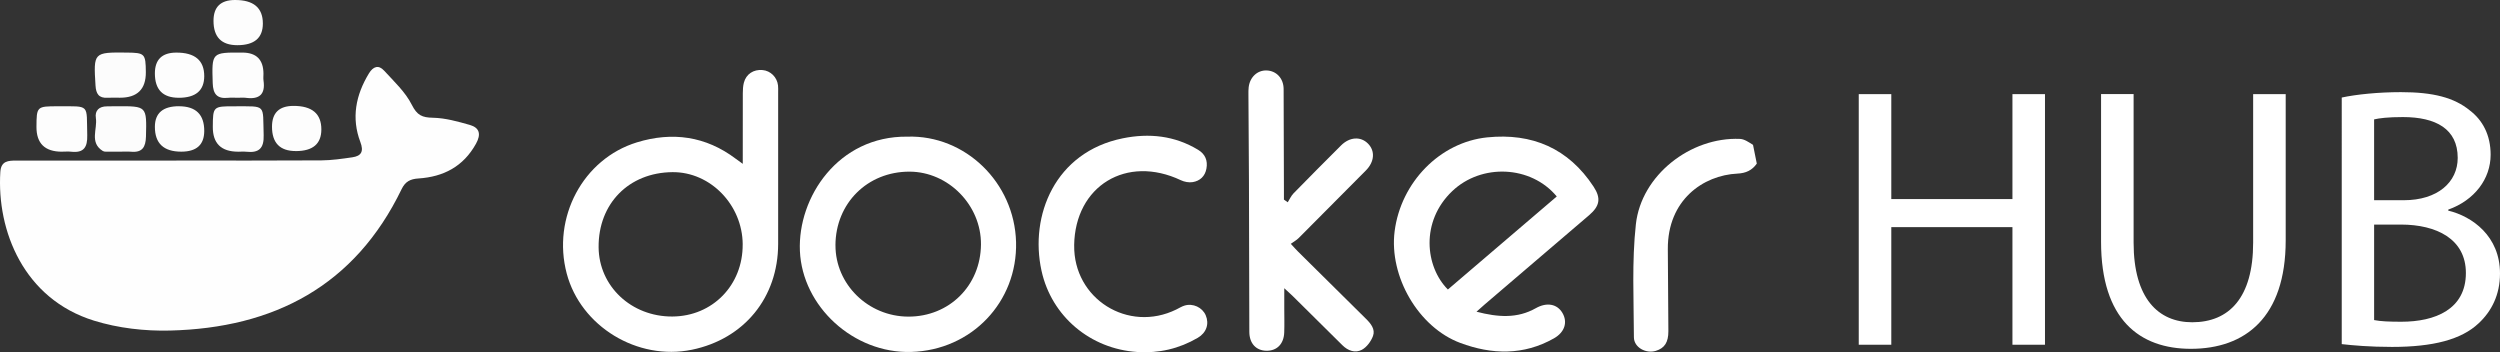
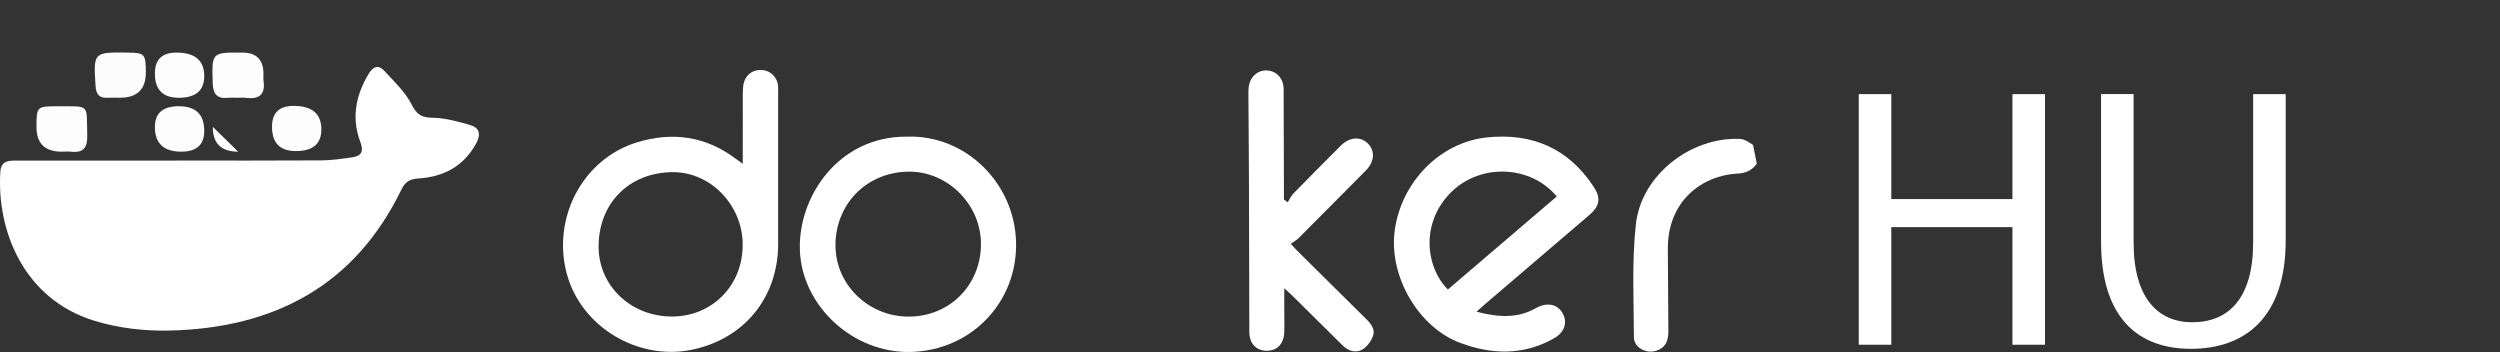
<svg xmlns="http://www.w3.org/2000/svg" id="Layer_2" viewBox="0 0 1000.9 141.03">
  <rect x="0" y="0" width="1000.9" height="141.03" fill="#333333" stroke="none" />
  <defs>
    <style>.cls-1{fill:#fefefe;}.cls-1,.cls-2,.cls-3,.cls-4{stroke-width:0px;}.cls-2{fill:#fcfcfc;}.cls-3{fill:#fdfdfd;}.cls-4{fill:#fff;}</style>
  </defs>
  <g id="Layer_1-2">
    <g id="TXhAfw">
      <path class="cls-1" d="M70.6,64.27c19.36,0,38.72.07,58.07-.06,4.13-.03,8.27-.64,12.37-1.23,3.63-.53,4.67-2.34,3.24-6.1-3.67-9.67-1.85-18.81,3.42-27.49,1.71-2.81,3.87-3.53,6.07-1.12,3.98,4.34,8.52,8.55,11.1,13.68,2.12,4.22,4.13,5.11,8.48,5.19,4.94.1,9.92,1.5,14.73,2.87,3.95,1.13,4.59,3.74,2.49,7.53-5.07,9.15-13.04,13.26-23.05,13.91-3.23.21-5.25,1.21-6.73,4.27-18.73,38.77-51.16,55.6-92.73,56.62-10.13.25-20.77-.97-30.41-3.96C9.48,119.66-1.33,92.39.13,68.87c.28-4.47,3.17-4.58,6.43-4.58,21.35.01,42.69,0,64.04,0v-.02Z" />
      <path class="cls-3" d="M95.15,39.14c-1.27,0-2.54-.12-3.79.02-4.43.48-6.07-1.49-6.2-5.89-.37-12.29-.5-12.29,11.93-12.22q8.38.05,8.39,8.49c0,.9-.11,1.82.02,2.71.82,5.6-1.75,7.63-7.09,6.91-1.07-.14-2.17-.02-3.25-.02Z" />
      <path class="cls-2" d="M47.97,39.12c-1.63,0-3.26-.08-4.89.02-3.55.21-4.64-1.6-4.84-4.92-.82-13.23-.81-13.31,12.51-13.17,7.23.08,7.57.42,7.64,7.8q.09,10.31-10.42,10.27Z" />
      <path class="cls-3" d="M24.76,60.73q-10.21,0-10.16-9.95c.05-8.14.12-8.25,8.63-8.23,13.02.04,11.36-1.04,11.7,11.56.13,4.82-1.36,7.19-6.4,6.63-1.24-.14-2.52-.02-3.78-.02Z" />
-       <path class="cls-2" d="M48.13,60.72c-1.44,0-2.88.02-4.32-.01-.9-.02-1.97.16-2.65-.26-5.43-3.38-2.09-8.75-2.78-13.2-.47-3.02,1.32-4.69,4.47-4.67,1.26,0,2.52-.04,3.78-.05,12.23-.05,12.11-.05,11.81,12.12-.11,4.24-1.45,6.51-5.99,6.09-1.43-.13-2.88-.02-4.31-.02Z" />
-       <path class="cls-3" d="M95.36,60.73q-10.22,0-10.16-9.94c.05-8.14.12-8.26,8.63-8.23,13.03.04,11.32-1.03,11.73,11.55.18,5.37-1.98,7.18-6.96,6.64-1.07-.12-2.16-.02-3.24-.01Z" />
+       <path class="cls-3" d="M95.36,60.73q-10.22,0-10.16-9.94Z" />
      <path class="cls-3" d="M118.43,60.48q-9.55,0-9.53-9.79.02-8.25,8.53-8.29,11.25-.05,11.23,9.44-.02,8.65-10.23,8.65Z" />
      <path class="cls-3" d="M71.54,39.14q-9.55,0-9.53-9.79.02-8.25,8.53-8.29,11.25-.05,11.23,9.44-.02,8.65-10.23,8.65Z" />
      <path class="cls-3" d="M71.63,42.54q10.19,0,10.14,9.95-.04,8.21-9.16,8.23-10.62.02-10.6-9.96.02-8.23,9.62-8.23Z" />
-       <path class="cls-3" d="M95.01,18.09q-9.55,0-9.53-9.79Q85.49.04,94.01,0q11.25-.05,11.23,9.44-.02,8.65-10.23,8.65Z" />
    </g>
    <g id="cWqHFK.tif">
      <path class="cls-4" d="M701.84,58l1.51,7.5c-1.88,2.69-4.36,3.84-7.75,4-13.76.66-27.97,10.6-27.87,30.19.06,10.96.17,21.92.22,32.88.02,4.48-1.52,6.82-5,7.89-3.99,1.24-8.79-1.36-8.8-5.44-.05-15.1-.85-30.32.79-45.26,2.16-19.61,21.87-34.99,41.68-34.15,1.77.07,3.5,1.31,5.23,2.39Z" />
      <path class="cls-4" d="M297.37,65.61c0-9.93-.02-19.12.02-28.3,0-1.41.08-2.87.43-4.22.91-3.45,3.86-5.36,7.45-5.05,3.23.28,5.86,2.87,6.22,6.19.1.87.05,1.75.05,2.63,0,20.27.03,40.54,0,60.81-.03,21.44-13.59,38.03-34.53,42.35-21.8,4.49-44.5-9.33-50.12-30.51-5.93-22.37,6.46-45.87,28.11-52.52,14.13-4.33,27.55-2.51,39.59,6.59.68.51,1.38,1,2.77,2.01ZM297.35,97.82c-.11-15.83-12.96-29.03-28.12-28.9-17.47.15-29.72,12.61-29.57,30.08.13,15.61,13.11,27.8,29.51,27.72,16.11-.08,28.29-12.57,28.17-28.9Z" />
      <path class="cls-4" d="M591.15,124.8c8.69,2.26,16.37,2.75,23.74-1.42,4.32-2.44,8.48-1.75,10.63,1.88,2.17,3.67,1,7.72-3.4,10.21-12.14,6.87-24.83,6.54-37.47,1.83-16.8-6.26-28.58-26.65-26.3-44.69,2.49-19.62,18.15-35.68,37.06-37.61,18.01-1.83,32.51,4.39,42.59,19.72,3.1,4.71,2.46,7.81-1.82,11.47-13.91,11.91-27.85,23.8-41.77,35.7-.9.77-1.77,1.57-3.27,2.9ZM623.27,78.66c-10.34-12.46-30.12-13.29-41.84-2.15-12.81,12.18-10.83,30.29-1.76,39.4,14.46-12.36,28.94-24.73,43.59-37.25Z" />
      <path class="cls-4" d="M363.26,54.71c23.18-.74,42.9,18.38,43.53,42.2.63,23.98-17.81,43.3-42,43.99-23.08.67-43.58-18.22-44.54-40.42-.93-21.5,15.36-46.08,43.01-45.77ZM334.49,98.18c-.06,15.63,13.08,28.53,29.14,28.58,16.41.05,28.97-12.4,29.11-28.86.14-15.74-13.05-29.17-28.65-29.18-16.8-.01-29.54,12.66-29.61,29.46Z" />
      <path class="cls-4" d="M515.56,80.98c.77-1.2,1.35-2.58,2.33-3.58,6.29-6.44,12.64-12.81,19-19.16,3.45-3.44,7.84-3.72,10.78-.77,2.93,2.94,2.65,7.26-.82,10.77-8.95,9.05-17.92,18.07-26.92,27.07-.85.85-1.95,1.44-3.15,2.31,1.35,1.45,2.12,2.34,2.96,3.16,9.04,8.96,18.07,17.92,27.14,26.85,1.97,1.94,3.8,4.21,2.81,6.89-.79,2.14-2.51,4.48-4.46,5.52-2.63,1.4-5.53.42-7.79-1.83-6.6-6.58-13.25-13.13-19.88-19.68-.84-.83-1.73-1.61-3.39-3.15,0,3.33,0,5.77,0,8.21,0,3.18.1,6.36-.02,9.53-.17,4.61-2.94,7.36-7.12,7.3-4.15-.06-6.83-2.93-6.85-7.55-.07-20.17-.09-40.33-.15-60.5-.04-11.51-.14-23.02-.21-34.52,0-.98-.02-1.98.1-2.95.49-4.06,3.5-6.83,7.2-6.7,3.89.14,6.76,3.16,6.79,7.4.08,13.59.08,27.18.12,40.77,0,1.18,0,2.35,0,3.53.51.36,1.02.72,1.53,1.08Z" />
-       <path class="cls-4" d="M430.06,98.18c-.32,21.44,21.58,35.21,40.9,25.72,1.08-.53,2.12-1.2,3.26-1.55,3.39-1.05,7.14.72,8.5,3.87,1.47,3.42.31,6.98-3.17,9.02-7.49,4.39-15.64,6.26-24.28,5.68-18.7-1.23-34.28-14.22-38.29-32.53-4.84-22.07,5.4-47.53,32.54-53.02,10.55-2.14,20.75-1.08,30.15,4.6,2.85,1.72,3.94,4.32,3.33,7.57-.57,3.05-2.58,4.89-5.49,5.37-1.5.25-3.32-.09-4.72-.75-21.75-10.3-42.38,2.23-42.74,26.02Z" />
    </g>
    <path class="cls-4" d="M757.2,37.68v42.02h48.5v-42.02h13.03v100.33h-13.03v-47.07h-48.5v47.07h-13.03V37.68h13.03Z" />
    <path class="cls-4" d="M854.21,37.68v59.46c0,22.38,9.93,31.88,23.46,31.88,14.77,0,24.4-9.83,24.4-31.88v-59.46h13.03v58.54c0,30.85-16.21,43.43-37.97,43.43-20.48,0-35.95-11.69-35.95-42.87v-59.11h13.03Z" />
-     <path class="cls-4" d="M937.55,39.05c5.73-1.25,14.68-2.16,23.67-2.16,13.01,0,21.32,2.2,27.55,7.28,5.19,3.93,8.38,9.9,8.38,17.77,0,9.7-6.46,18.23-16.97,21.98v.4c9.55,2.3,20.72,10.17,20.72,25.17,0,8.57-3.41,15.19-8.59,19.98-6.9,6.49-18.2,9.42-34.64,9.42-8.98,0-15.77-.63-20.13-1.12V39.05ZM950.5,80.16h11.88c13.56,0,21.59-7.22,21.59-16.95,0-11.63-8.81-16.34-21.93-16.34-6.01,0-9.43.44-11.54.93v32.36ZM950.5,128.15c2.65.53,6.23.66,10.92.66,13.46,0,25.82-4.93,25.82-19.52,0-13.64-11.81-19.36-25.96-19.38h-10.78v38.25Z" />
  </g>
</svg>